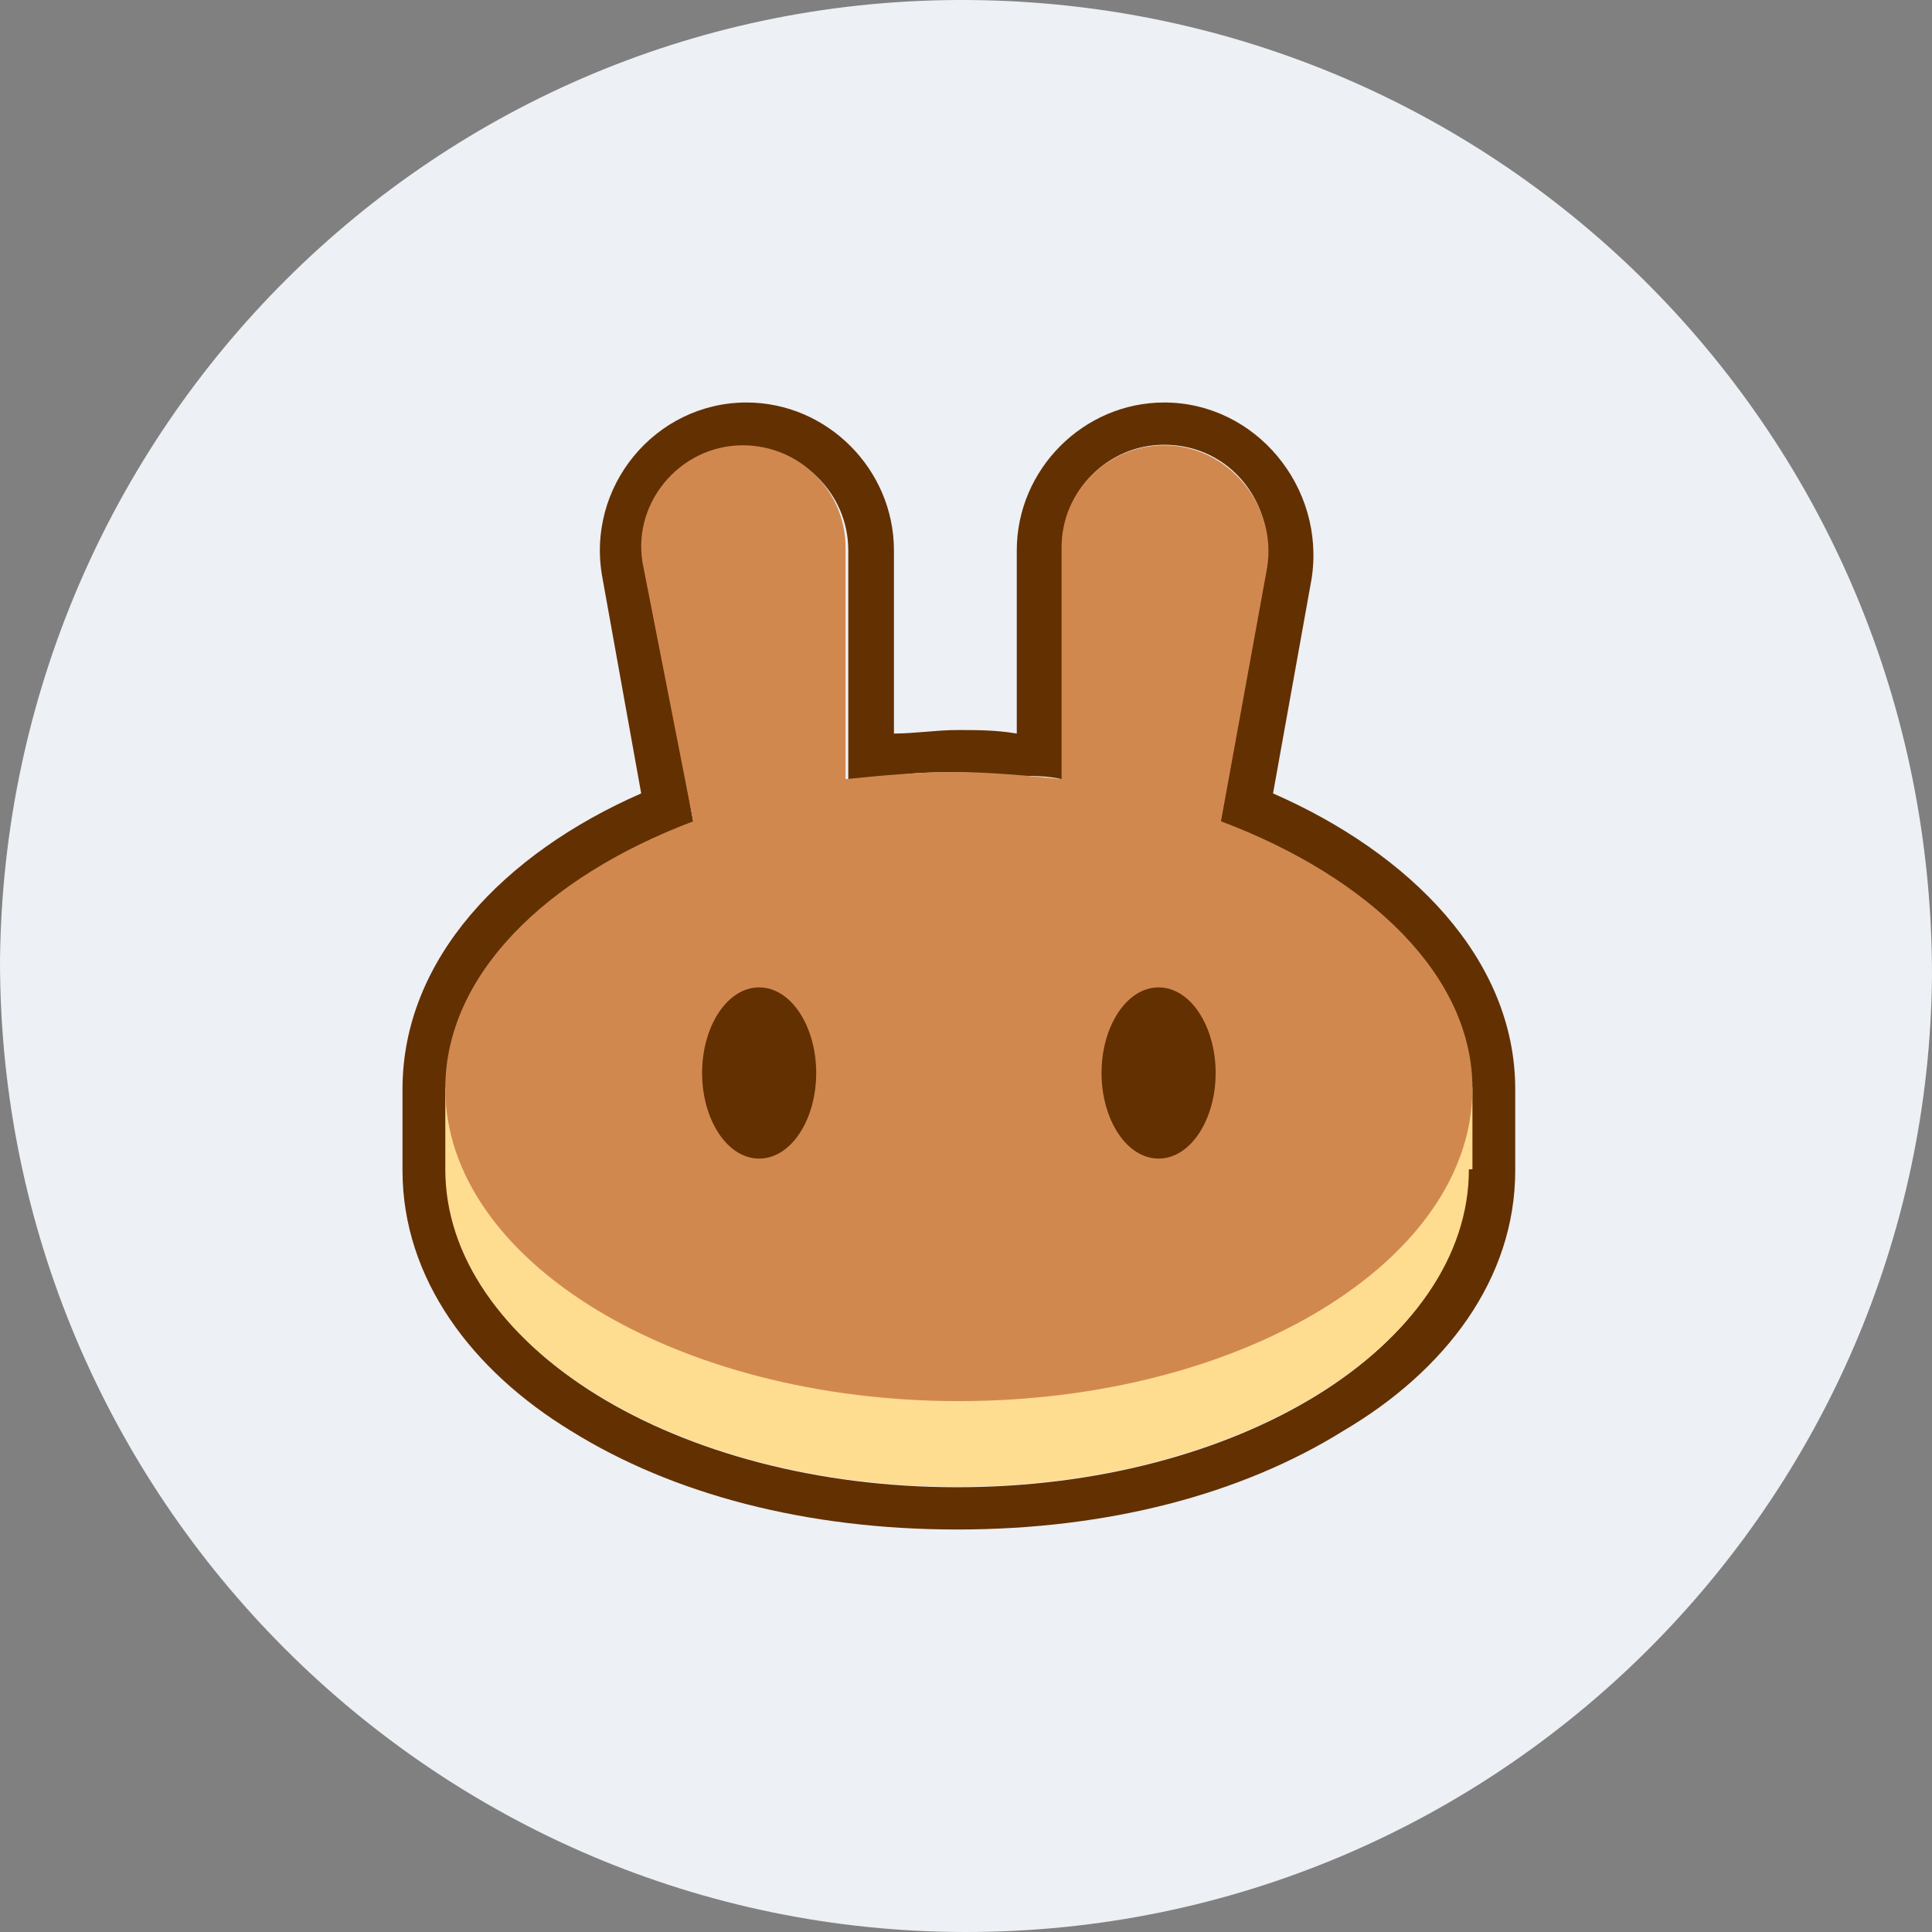
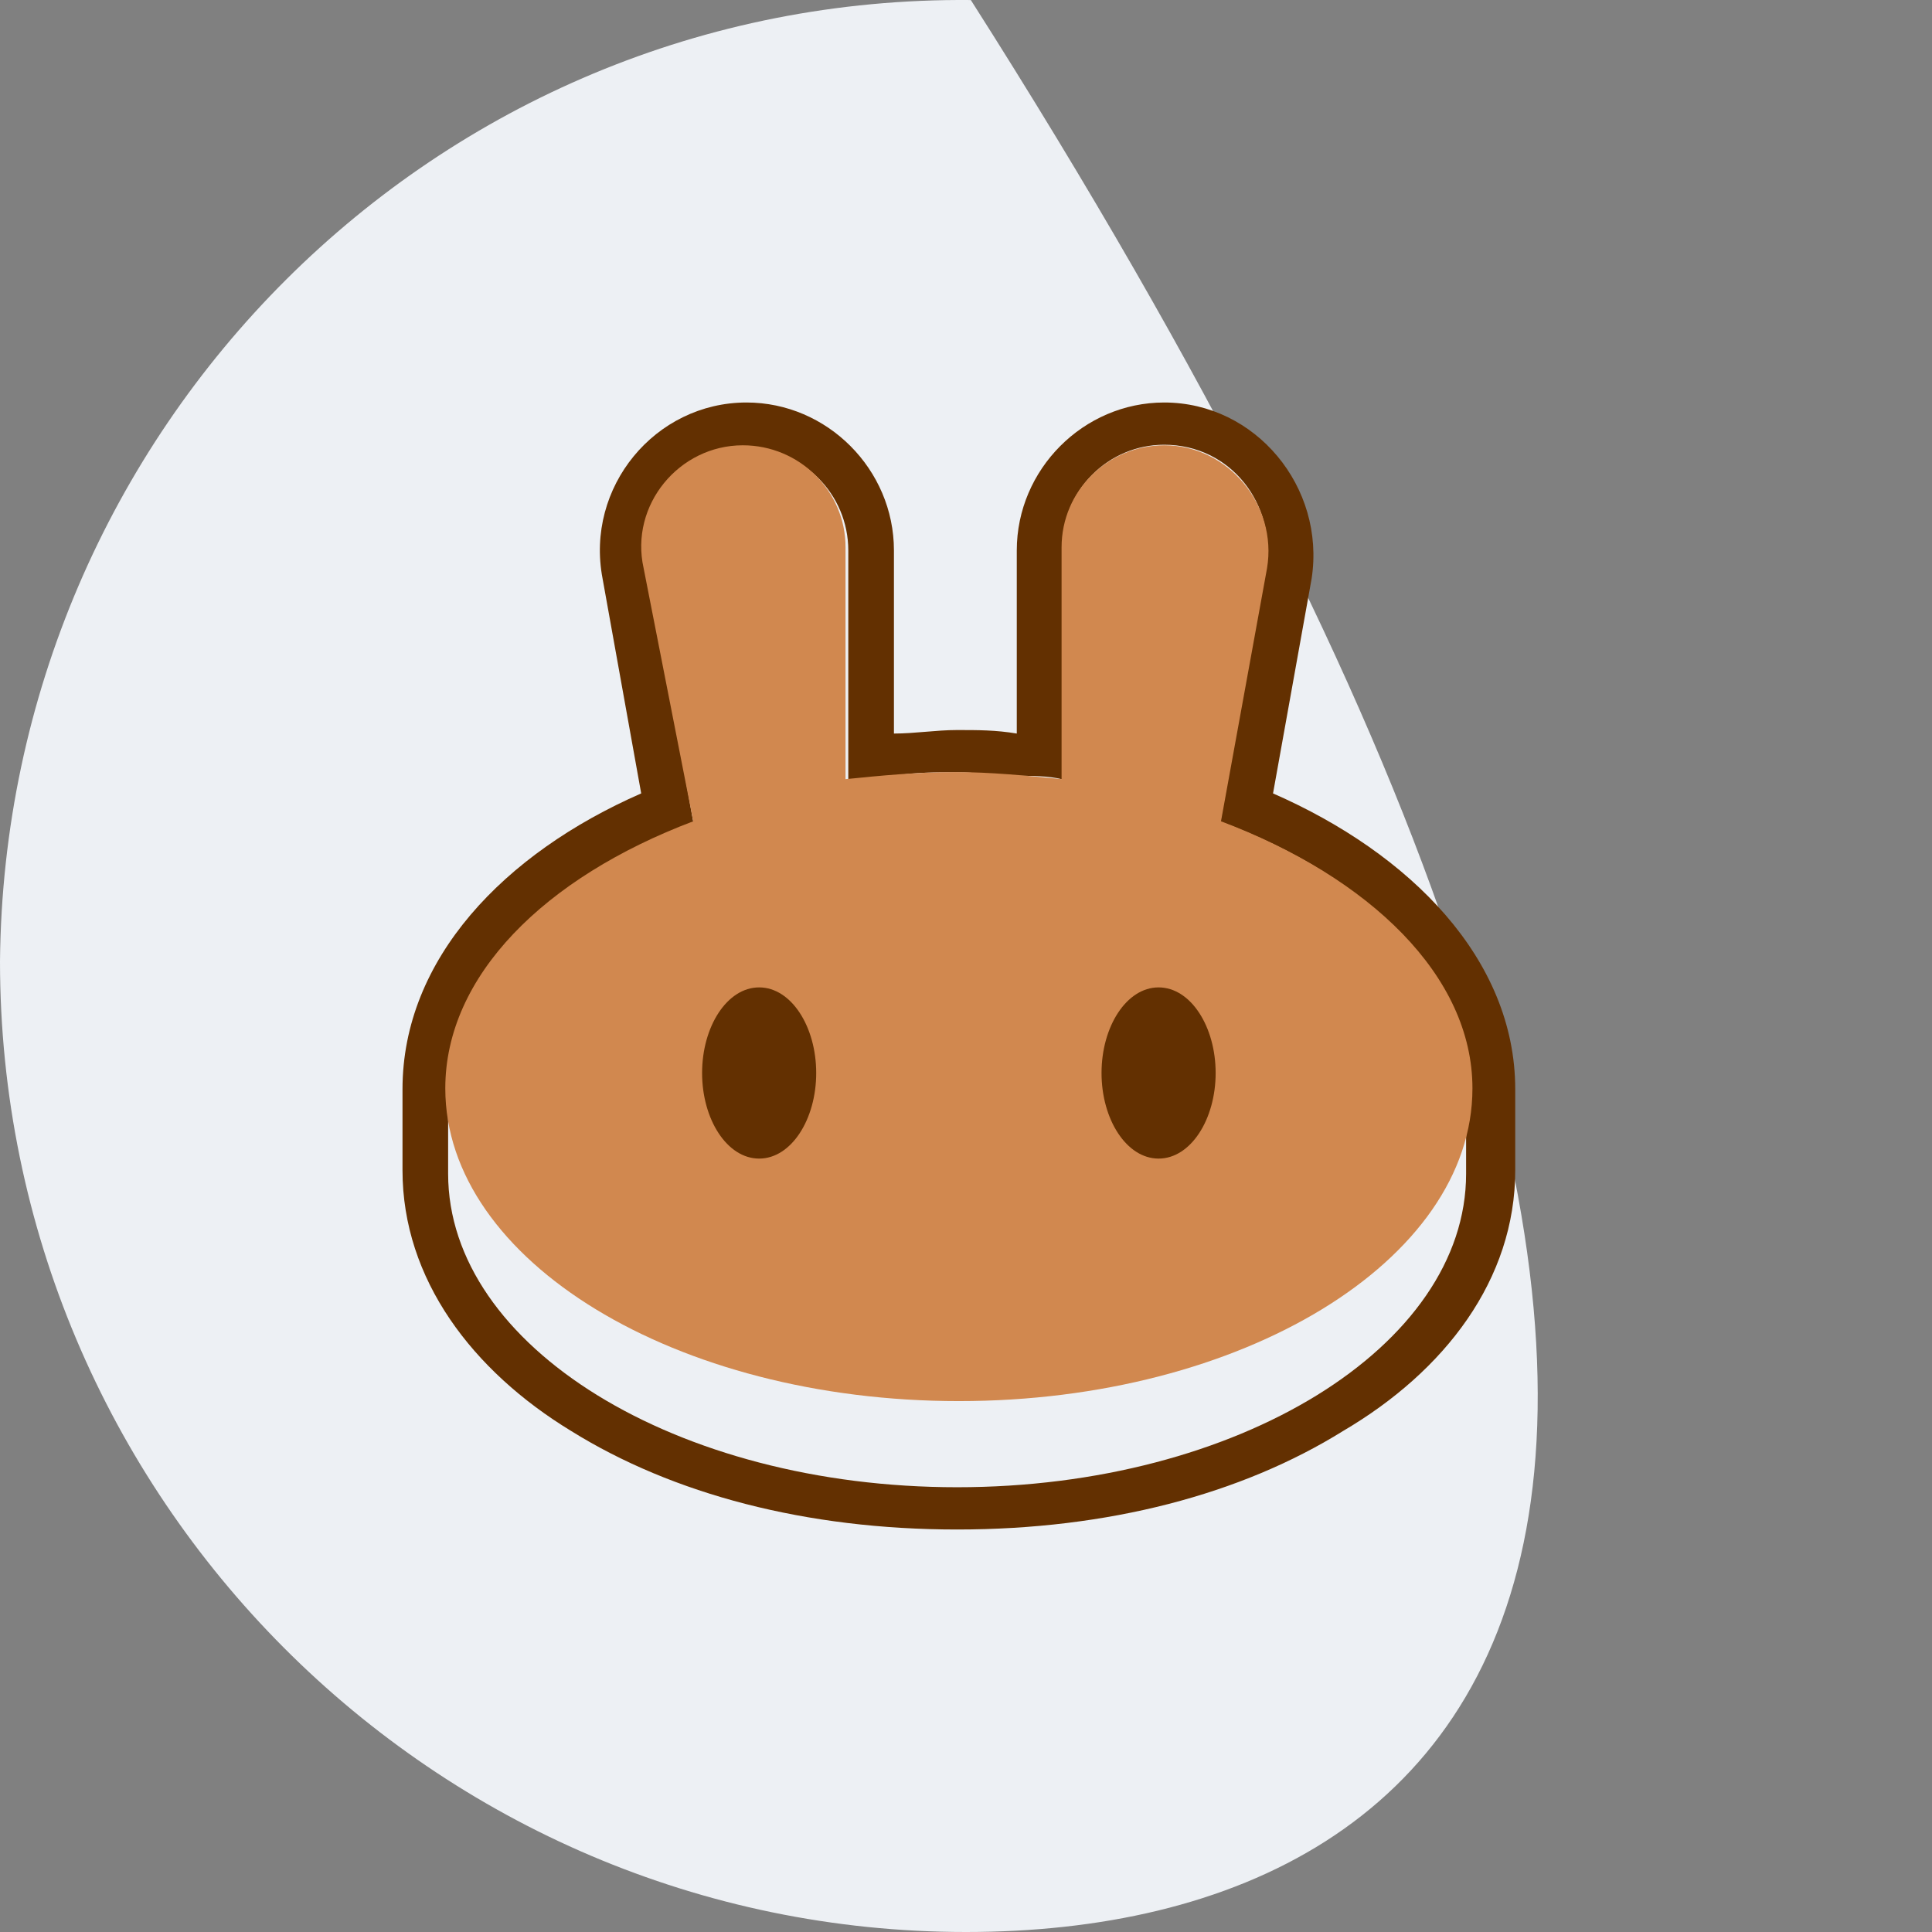
<svg xmlns="http://www.w3.org/2000/svg" width="120" height="120" fill="none">
  <rect width="100%" height="100%" fill="#808080" stroke="none" />
-   <path fill-rule="evenodd" clip-rule="evenodd" d="M60 120C27 120 0 93 0 59.701.3 26.701 27-.298 60.3.002c33 .3 59.7 27 59.7 60.6C119.7 93.3 93 120 60 120z" fill="#EDF0F4" />
+   <path fill-rule="evenodd" clip-rule="evenodd" d="M60 120C27 120 0 93 0 59.701.3 26.701 27-.298 60.3.002C119.7 93.3 93 120 60 120z" fill="#EDF0F4" />
  <path fill-rule="evenodd" clip-rule="evenodd" d="M37.427 35.938C36.337 30.25 40.697 25 46.367 25c5.014 0 9.157 4.156 9.157 9.188v11.374c1.308 0 2.616-.218 3.924-.218 1.308 0 2.398 0 3.706.218V34.188c0-5.032 4.143-9.188 9.157-9.188 5.67 0 10.03 5.25 9.157 10.938L79.07 49.28C87.573 53 94.114 59.563 94.114 67.656v5.031c0 6.782-4.36 12.47-10.683 16.188C77.108 92.813 68.823 95 59.448 95s-17.66-2.188-23.983-6.125C29.36 85.156 25 79.469 25 72.687v-5.03C25 59.562 31.323 53 39.826 49.28l-2.399-13.343zM75.8 51.03l2.834-15.75c.654-3.937-2.18-7.656-6.323-7.656-3.488 0-6.322 2.844-6.322 6.344v14.437c-.872-.218-1.963-.218-2.835-.218-1.308 0-2.398-.22-3.706-.22-1.308 0-2.616 0-3.925.22-.872 0-1.962.218-2.834.218V34.188c0-3.5-2.834-6.344-6.322-6.344-3.925 0-6.977 3.718-6.105 7.656l2.834 15.75c-9.157 3.5-15.262 9.625-15.262 16.625v5.031c0 10.719 14.172 19.469 31.614 19.469s31.614-8.75 31.614-19.469v-5.031c.218-7.219-5.887-13.344-15.262-16.844z" fill="#633001" />
-   <path d="M91.236 72.627c0 10.854-14.25 19.715-31.789 19.715s-31.789-8.86-31.789-19.715v-5.095h63.798v5.095h-.22z" fill="#FEDC90" />
  <path fill-rule="evenodd" clip-rule="evenodd" d="M39.978 35.297c-.88-3.928 2.2-7.639 6.16-7.639 3.52 0 6.38 2.838 6.38 6.33v14.405c2.2-.218 4.399-.437 6.819-.437 2.2 0 4.4.219 6.6.437V33.988c0-3.492 2.86-6.33 6.38-6.33 3.96 0 7.04 3.71 6.38 7.64l-2.86 15.714c9.239 3.492 15.619 9.604 15.619 16.588 0 10.695-14.3 19.425-31.9 19.425-17.598 0-31.898-8.73-31.898-19.425 0-6.984 6.16-13.096 15.4-16.588l-3.08-15.715z" fill="#D1884F" />
  <path d="M50.696 66.646c0 2.88-1.55 5.316-3.544 5.316s-3.544-2.437-3.544-5.316c0-2.88 1.55-5.317 3.544-5.317s3.544 2.437 3.544 5.317zM75.506 66.646c0 2.88-1.55 5.316-3.544 5.316s-3.544-2.437-3.544-5.316c0-2.88 1.55-5.317 3.544-5.317s3.544 2.437 3.544 5.317z" fill="#633001" />
</svg>